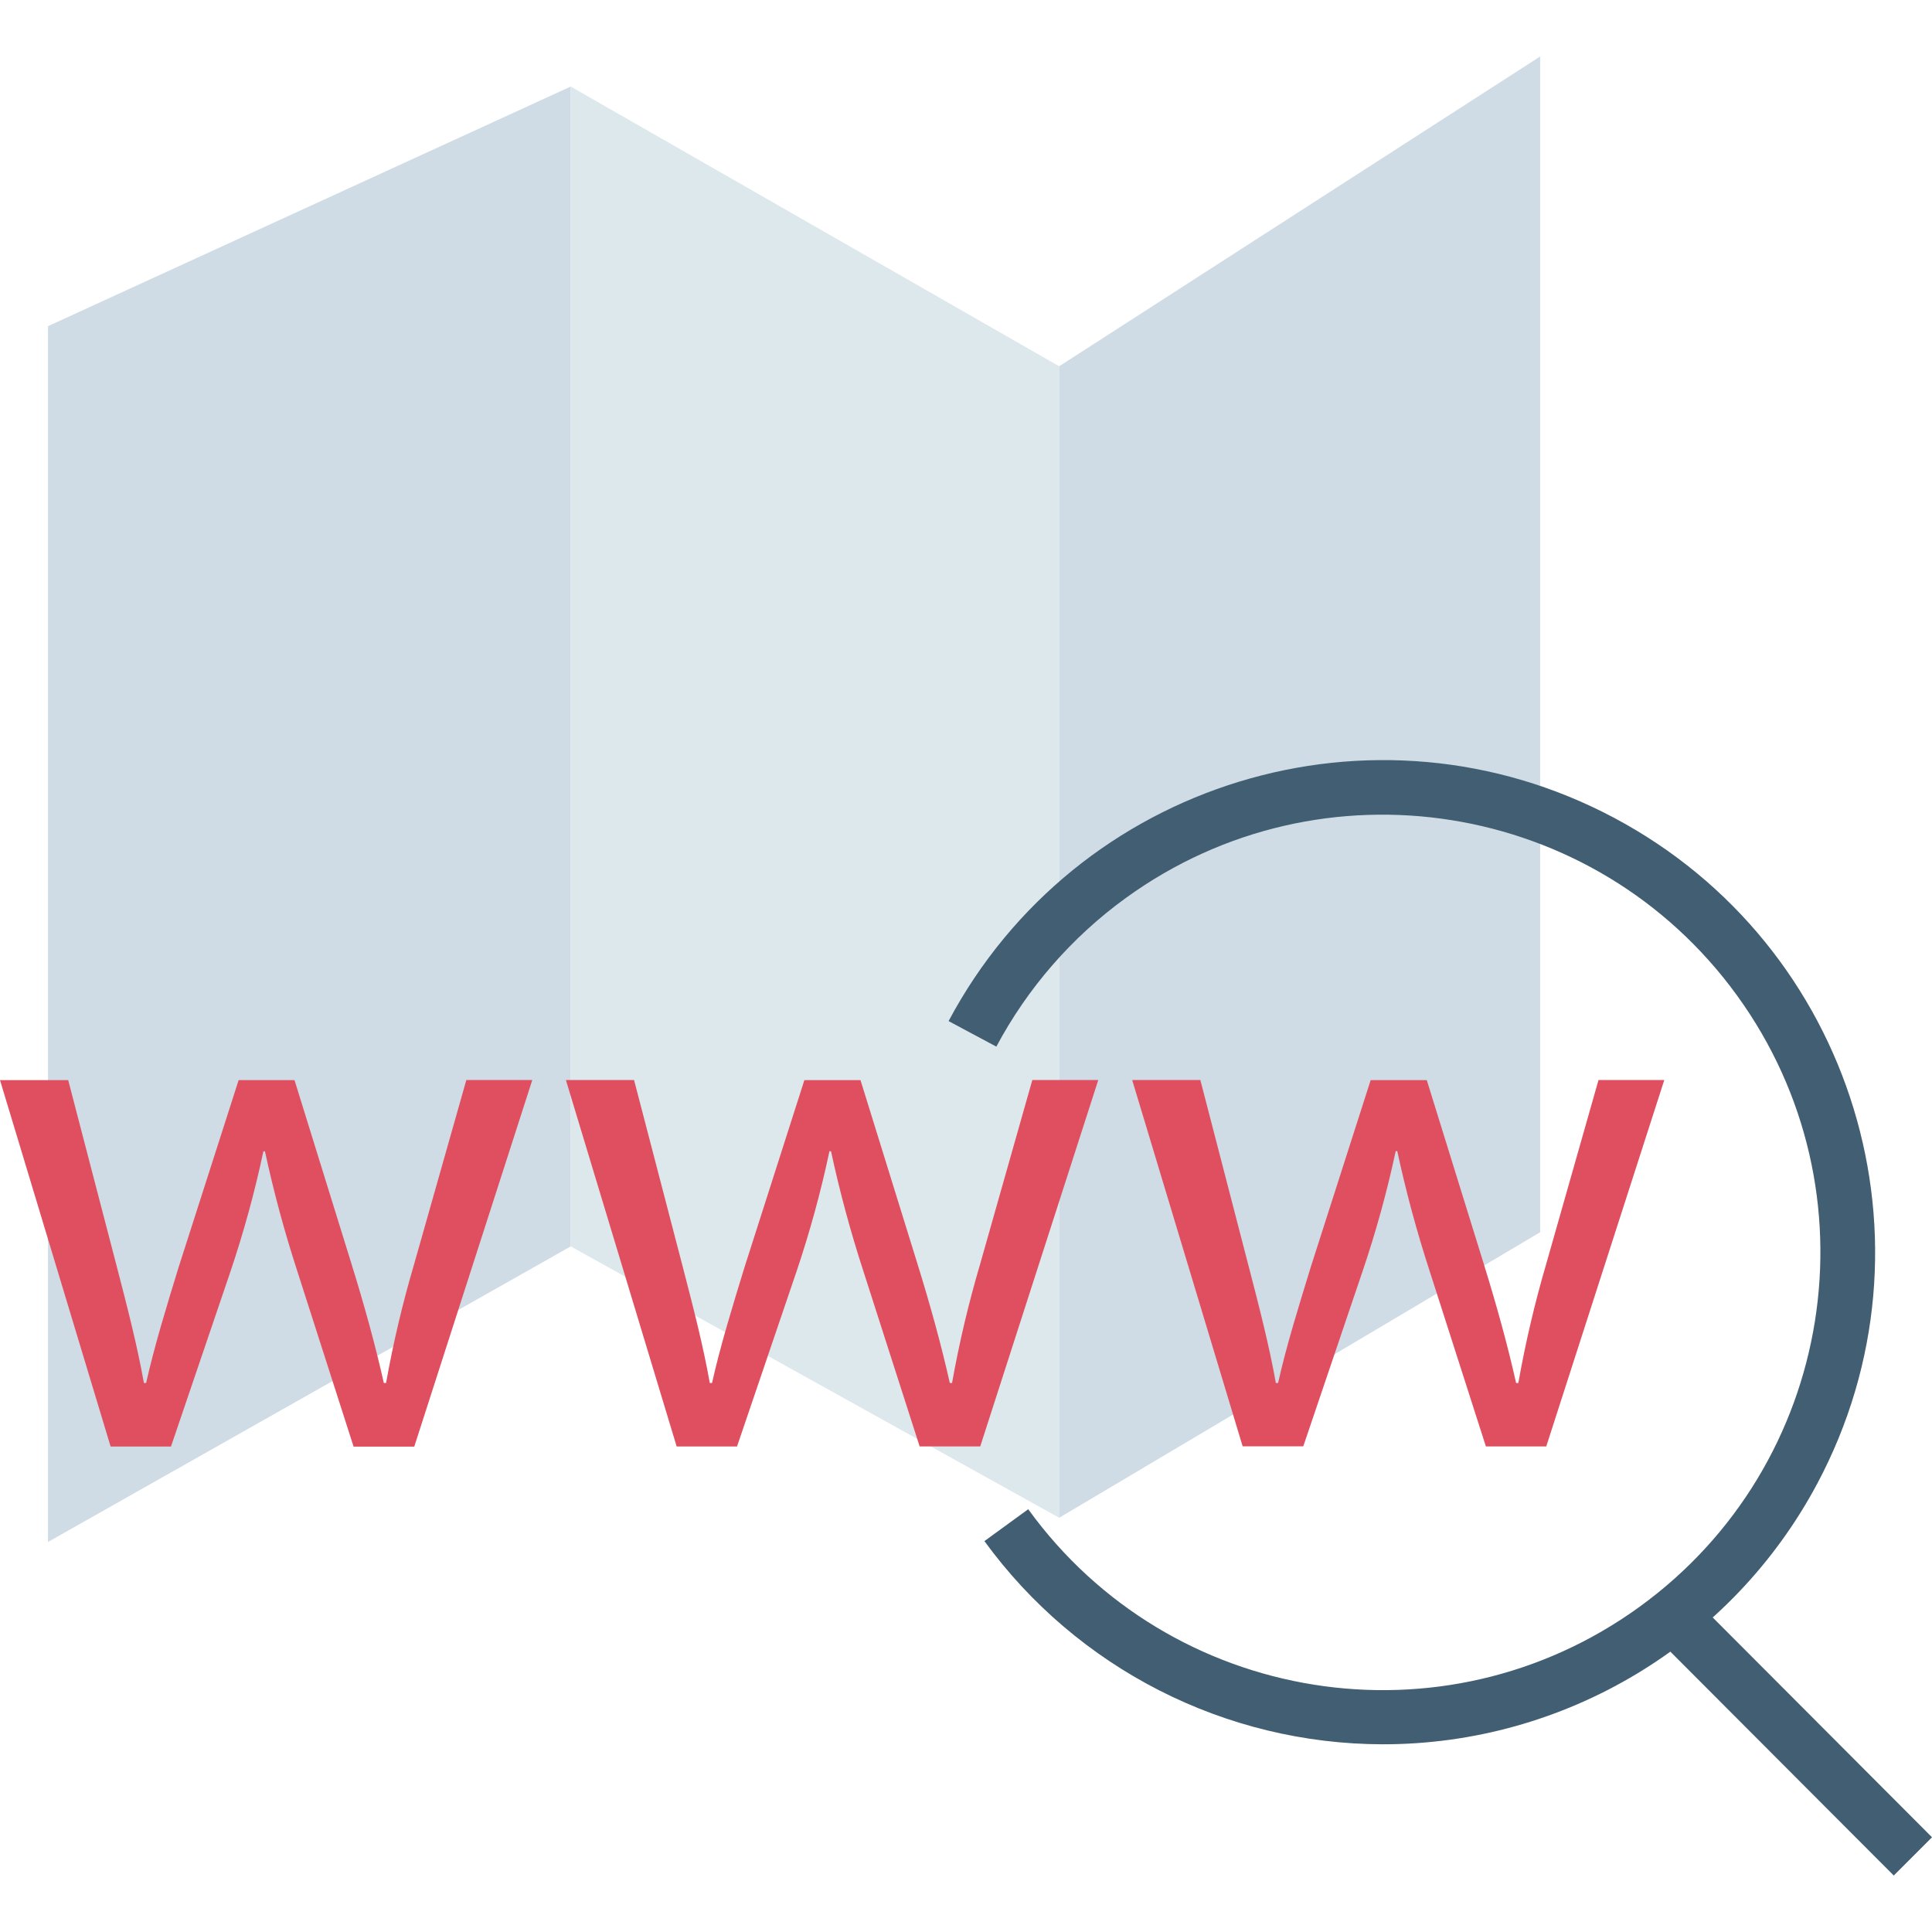
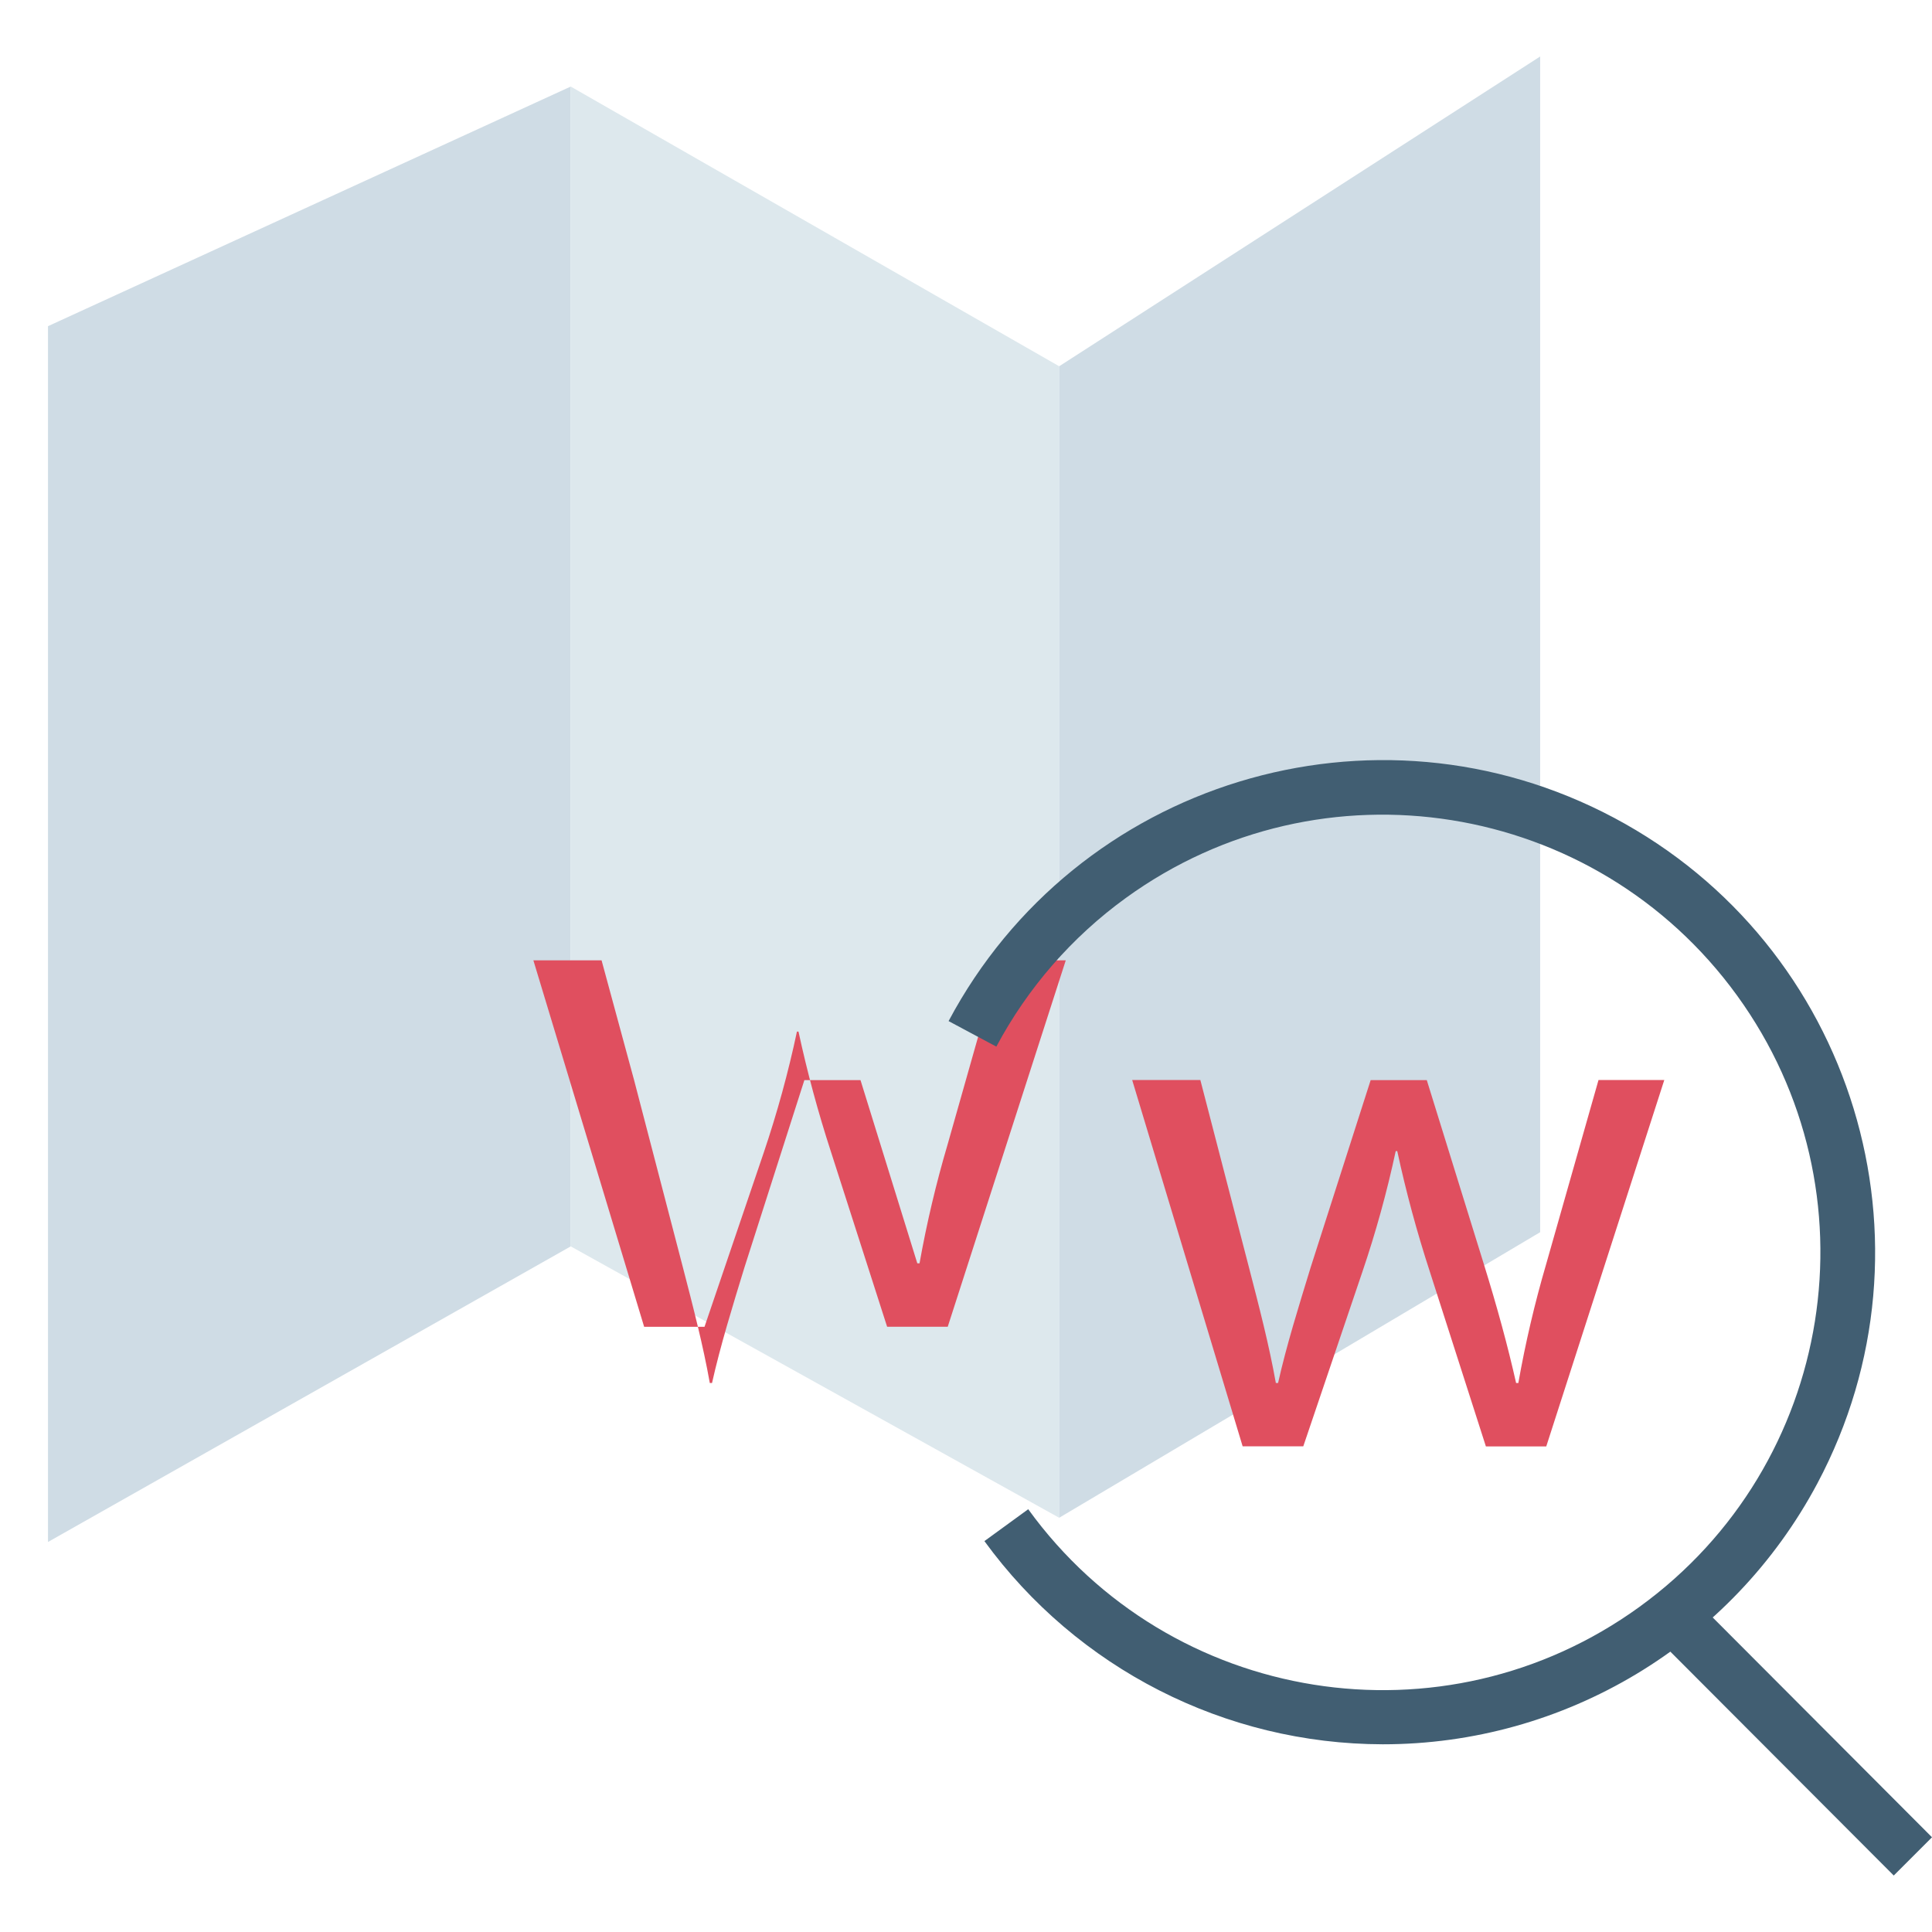
<svg xmlns="http://www.w3.org/2000/svg" height="800px" width="800px" version="1.1" id="Layer_1" viewBox="0 0 512 512" xml:space="preserve">
  <polygon style="fill:#CFDCE5;" points="151.248,330.304 151.248,22.936 12.72,86.44 12.72,408.64 " />
  <polygon style="fill:#DDE8ED;" points="280.696,97.064 280.696,402.224 151.248,330.304 151.248,22.936 " />
  <polygon style="fill:#CFDCE5;" points="408.16,14.968 280.696,97.064 280.696,402.224 408.16,326.544 " />
  <g>
-     <path style="fill:#E04F5F;" d="M18.072,286.24l12.864,49.352c2.808,10.832,5.416,20.88,7.2,30.912h0.592   c2.192-9.824,5.416-20.264,8.616-30.704l15.896-49.56h14.808l15.056,48.552c3.608,11.632,6.4,21.864,8.616,31.712h0.592   c1.896-10.64,4.384-21.168,7.448-31.536l13.824-48.76h17.48l-31.28,97.16h-16.08l-14.872-46.36   c-3.416-10.48-6.296-21.12-8.616-31.896H69.8c-2.304,10.856-5.248,21.568-8.8,32.08l-15.688,46.152h-16L0,286.24H18.072z" />
-     <path style="fill:#E04F5F;" d="M168.04,286.24l12.864,49.352c2.808,10.832,5.416,20.88,7.2,30.912h0.592   c2.192-9.824,5.416-20.264,8.616-30.704l15.856-49.56h14.872l15.056,48.552c3.608,11.632,6.4,21.864,8.616,31.712h0.592   c1.896-10.64,4.384-21.168,7.448-31.536l13.824-48.76h17.48l-31.28,97.104h-16.064l-14.872-46.328   c-3.416-10.48-6.296-21.12-8.616-31.896h-0.408c-2.304,10.856-5.248,21.568-8.8,32.08l-15.696,46.16h-16l-29.352-97.112h18.072   L168.04,286.24L168.04,286.24z" />
+     <path style="fill:#E04F5F;" d="M168.04,286.24l12.864,49.352c2.808,10.832,5.416,20.88,7.2,30.912h0.592   c2.192-9.824,5.416-20.264,8.616-30.704l15.856-49.56h14.872l15.056,48.552h0.592   c1.896-10.64,4.384-21.168,7.448-31.536l13.824-48.76h17.48l-31.28,97.104h-16.064l-14.872-46.328   c-3.416-10.48-6.296-21.12-8.616-31.896h-0.408c-2.304,10.856-5.248,21.568-8.8,32.08l-15.696,46.16h-16l-29.352-97.112h18.072   L168.04,286.24L168.04,286.24z" />
    <path style="fill:#E04F5F;" d="M318.112,286.24l12.8,49.352c2.808,10.832,5.416,20.88,7.2,30.912h0.592   c2.192-9.824,5.456-20.264,8.656-30.704l15.88-49.56h14.872l15.056,48.552c3.608,11.632,6.4,21.864,8.616,31.712h0.592   c1.88-10.64,4.344-21.168,7.384-31.536l13.864-48.76h17.432l-31.28,97.104h-16l-14.872-46.36   c-3.416-10.48-6.296-21.12-8.616-31.896h-0.408c-2.328,10.856-5.288,21.568-8.864,32.08l-15.632,46.152h-16.072l-29.272-97.072   h18.096L318.112,286.24z" />
  </g>
  <g>
    <path style="fill:#415E72;" d="M366.44,462.256c-41.768-0.072-80.984-20.08-105.56-53.848l11.608-8.448   c37.592,51.88,110.12,63.464,161.992,25.872s63.464-110.12,25.872-161.992s-110.12-63.464-161.992-25.872   c-14.288,10.352-26.024,23.832-34.32,39.4l-12.656-6.768c33.832-63.576,112.792-87.688,176.376-53.864   s87.688,112.792,53.864,176.376C458.96,435.688,414.664,462.28,366.44,462.256z" />
    <polygon style="fill:#415E72;" points="501.864,497.032 440.72,435.76 450.872,425.624 512,486.896  " />
  </g>
</svg>